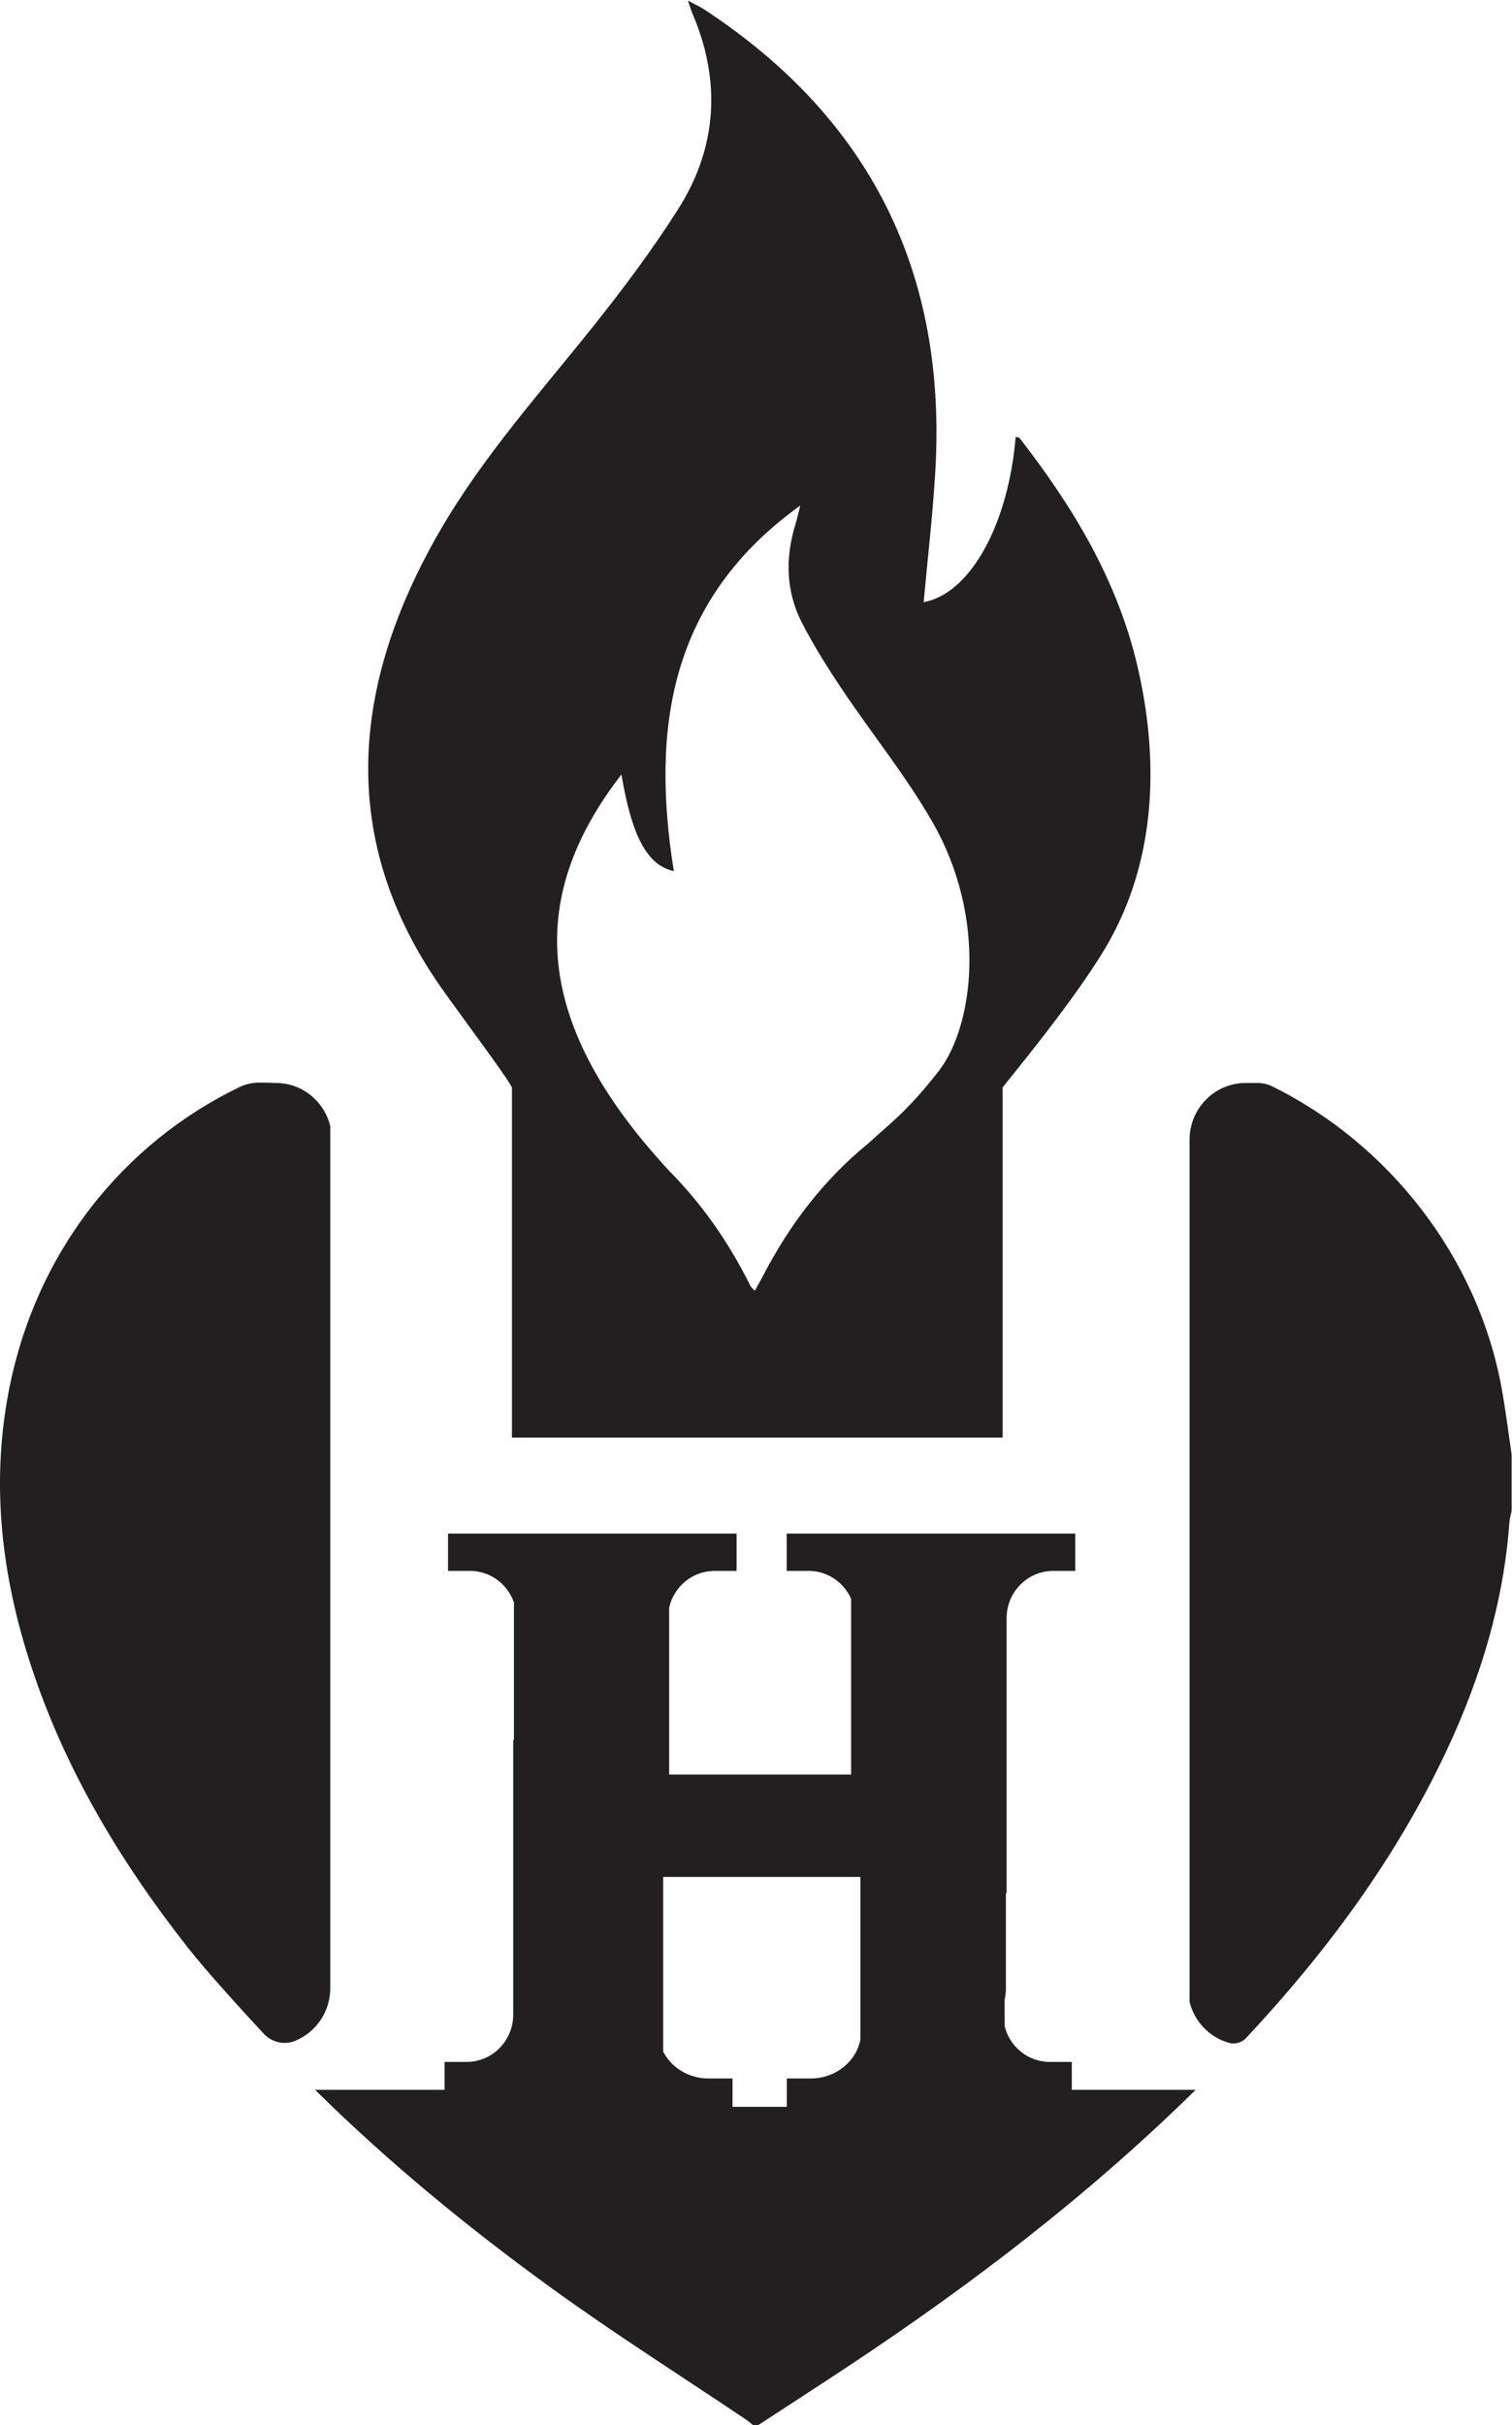
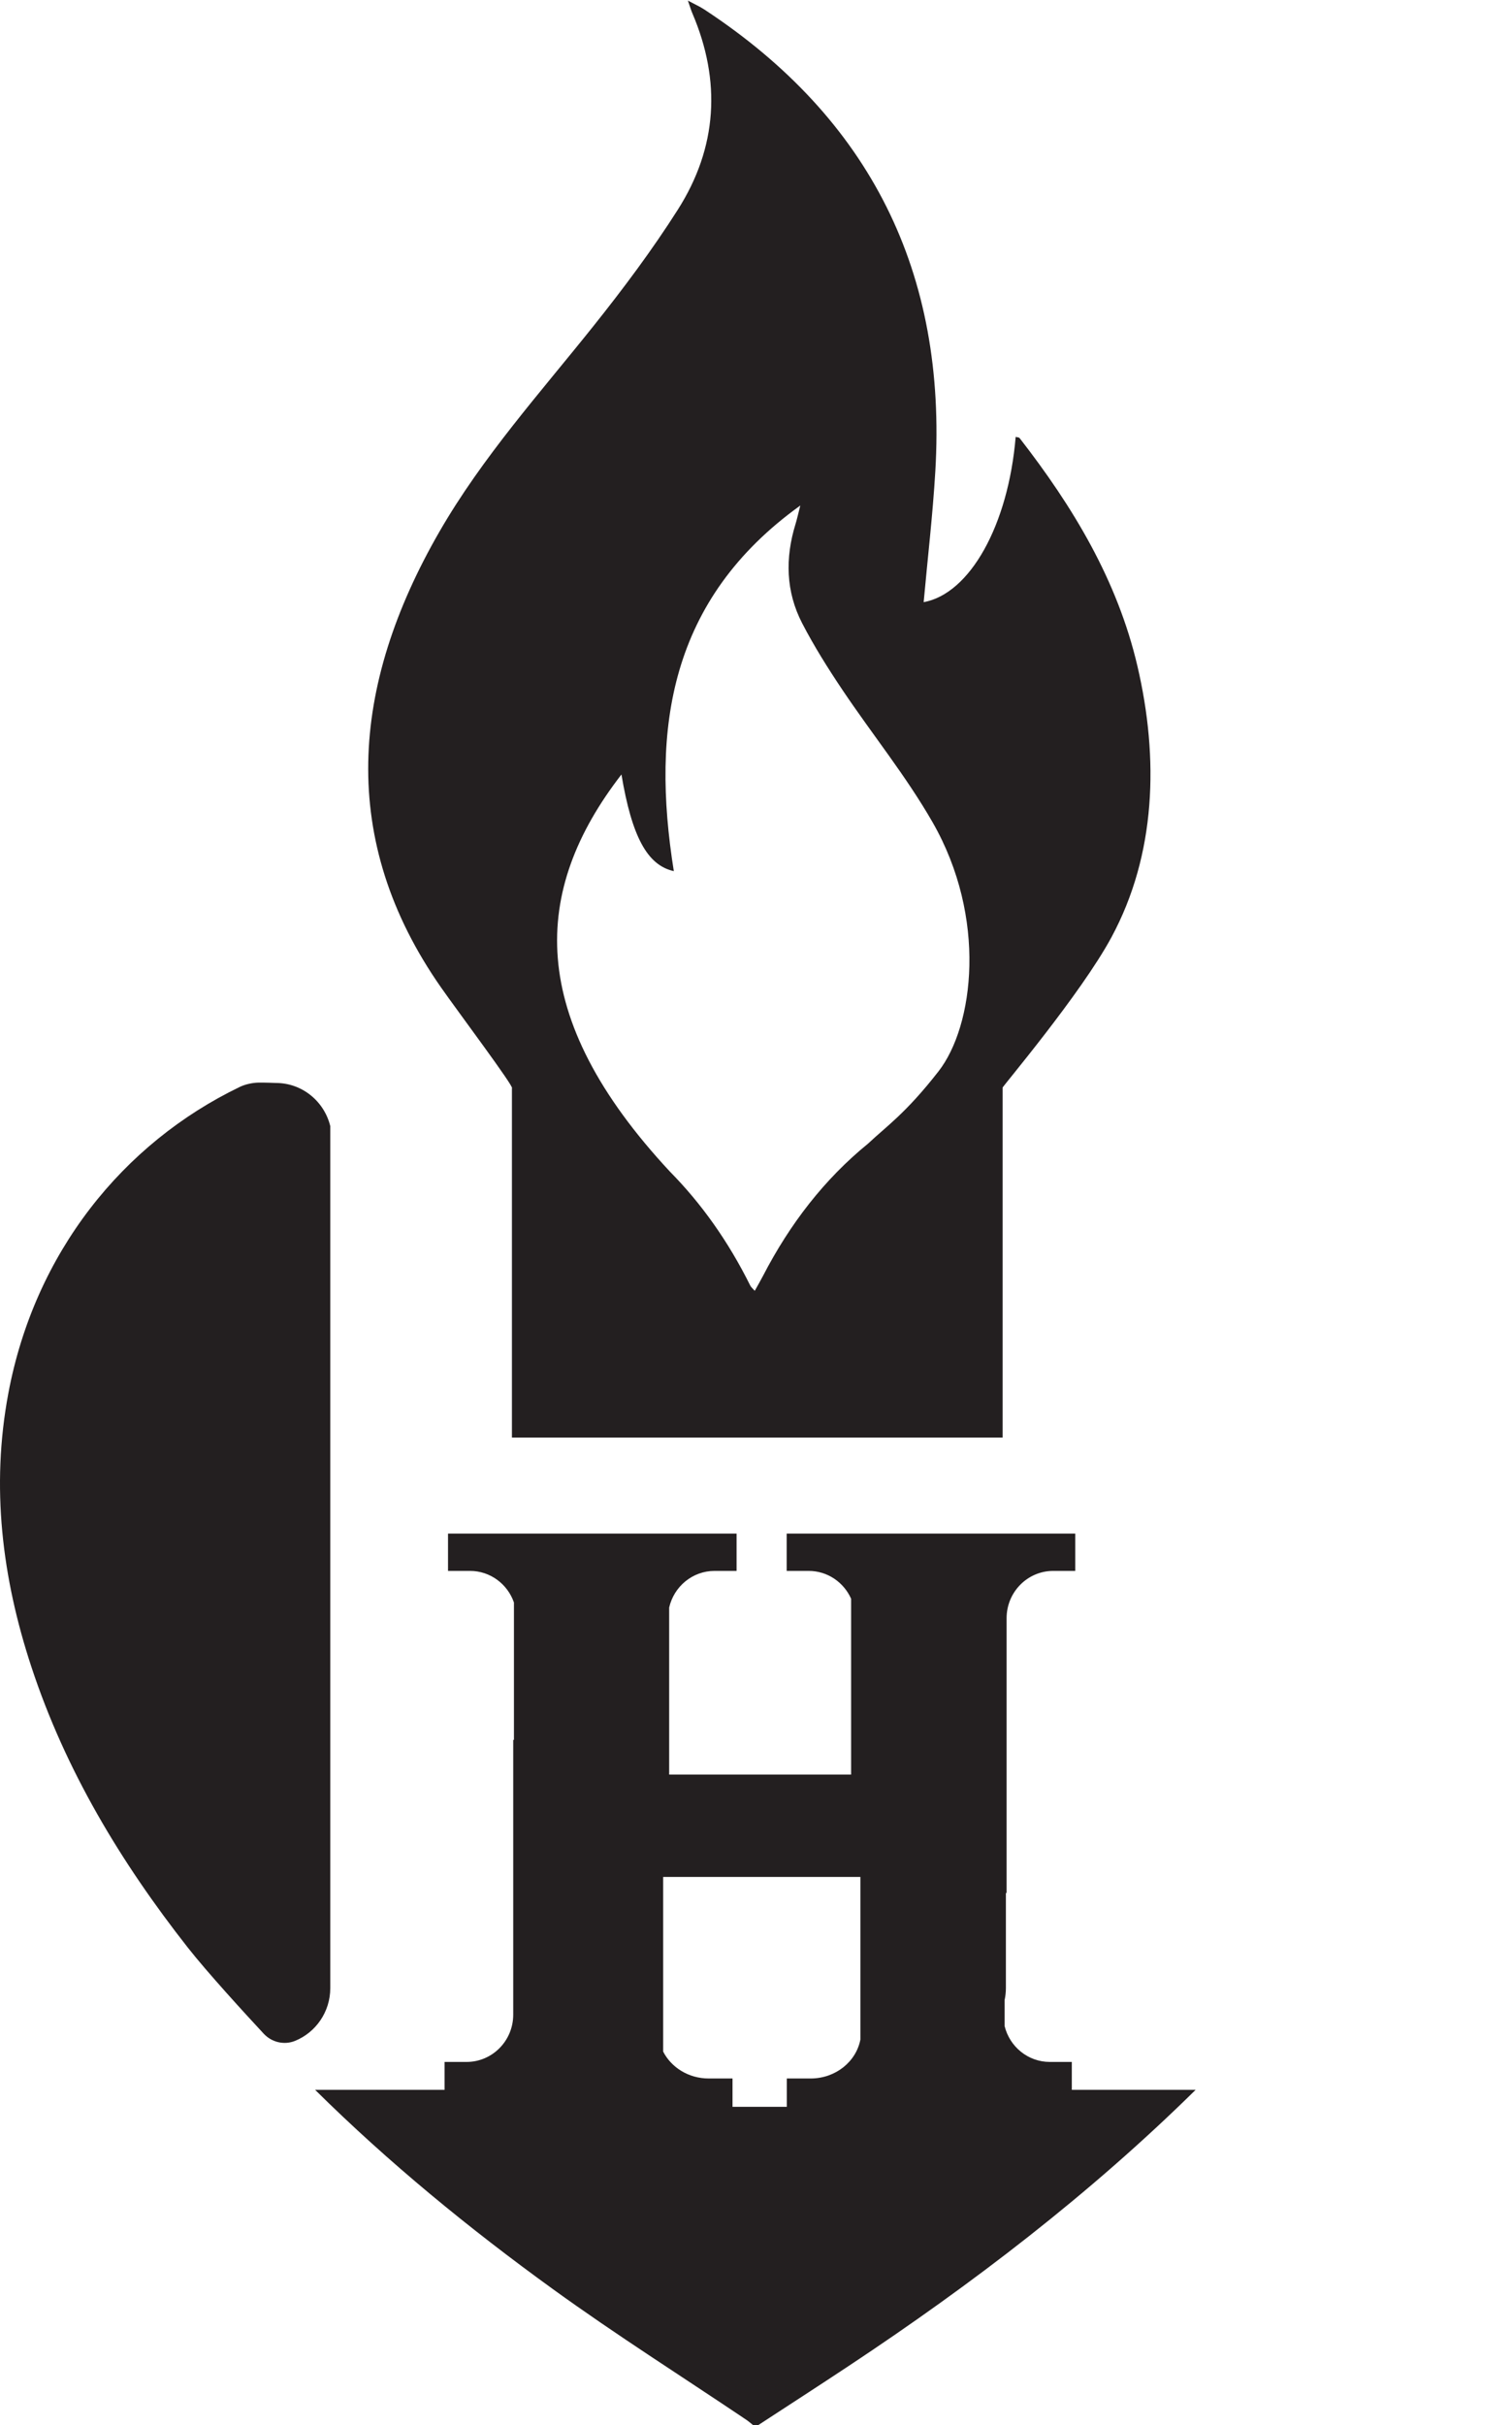
<svg xmlns="http://www.w3.org/2000/svg" xmlns:ns1="http://sodipodi.sourceforge.net/DTD/sodipodi-0.dtd" xmlns:ns2="http://www.inkscape.org/namespaces/inkscape" id="svg2" width="978.107" height="1568.2" viewBox="0 0 978.107 1568.2" ns1:docname="HealingHouse-icon.eps">
  <defs id="defs6" />
  <g id="g8" ns2:groupmode="layer" ns2:label="ink_ext_XXXXXX" transform="matrix(1.333,0,0,-1.333,0,1568.2)">
    <g id="g10" transform="scale(0.1)">
      <path d="m 1602.82,2120.23 v 4181.43 c -29.43,120.12 -136.25,209.28 -263.89,209.28 0,0 -56.06,2.38 -85.57,1.7 -29.52,-0.67 -63.96,-8.45 -89.5,-20.76 C 596.809,6218.65 167.988,5687.35 40.219,5004.2 -44.305,4552.36 9.793,4111.39 152.004,3679.41 318.086,3174.92 587.145,2729.78 910.836,2317.47 c 95.654,-121.86 279.754,-322.55 368.924,-418.56 38.71,-41.7 99.19,-56.22 151.91,-34.84 100.3,40.65 171.15,140.02 171.15,256.16" style="fill:#231f20;fill-opacity:1;fill-rule:nonzero;stroke:none" id="path12" />
      <path d="M 4175.4,1870.54 C 4154.92,1763.22 4054.81,1681.7 3934.12,1681.7 h -115.7 v -137.6 h -263.57 v 137.6 h -115.71 c -97.54,0 -181.4,53.4 -220.88,130.43 v 847.13 H 4175.4 Z M 5201.43,1626.6 v 135.36 H 5094.7 c -106.14,0 -194.97,74.13 -219.42,174.02 v 125.89 c 4,18.82 6.23,38.32 6.23,58.36 v 461.47 h 3.47 v 1332.93 c 0,126.65 101.32,229.32 226.32,229.32 h 106.74 v 181.15 h -339.96 -734.23 -326.16 v -181.15 h 106.74 c 91.77,0 170.53,-55.48 205.98,-135.07 V 3155.9 h -882.99 v 810.27 c 23.12,101.8 112.9,177.78 220.37,177.78 h 106.74 v 181.15 h -339.96 -734.22 -326.17 v -181.15 h 106.74 c 98.62,0 182.2,-64.03 213.18,-153.21 v -666.52 h -3.45 V 1991.29 c 0,-126.65 -101.33,-229.33 -226.33,-229.33 H 2157.58 V 1626.6 h -546.47 -81.9 c 357.4,-353.4 746.05,-671.702 1154.4,-966.998 305.8,-221.204 625,-422.903 938.01,-633.5 11.65,-7.902 22.24,-17.402 33.31,-26.102 8.15,0 16.29,0 24.46,0 147.23,96.102 295.01,191.5 441.62,288.699 598.04,396.403 1167.06,831.401 1681.28,1337.901 h -29.47 -571.39" style="fill:#231f20;fill-opacity:1;fill-rule:nonzero;stroke:none" id="path14" />
-       <path d="m 7286.37,5035.47 c -117.25,634.13 -548.42,1180.95 -1111.81,1458.66 -22.89,11.29 -48.22,16.81 -73.73,16.81 h -55.84 c -150.31,0 -272.17,-123.48 -272.17,-275.8 v -980.56 -450.57 -2750.3 c 23.65,-96.63 97.42,-173.12 191.81,-199.36 29.82,-8.29 61.95,1.44 83.08,24.06 389.53,417.01 729.07,873.1 975.53,1400.44 162.91,348.57 273.65,712.95 301.78,1100.73 1.33,18.3 7.08,36.26 10.76,54.38 v 275.55 c -16.31,108.69 -29.45,217.98 -49.41,325.96" style="fill:#231f20;fill-opacity:1;fill-rule:nonzero;stroke:none" id="path16" />
-       <path d="m 3015.85,8007.45 c 50.26,-299.92 124.7,-440.37 254.15,-468.87 -110.88,693.31 -20.96,1317.54 613.84,1773.64 -11.03,-42.95 -16.15,-66.91 -23.34,-90.24 -50.61,-164.49 -47.13,-327.41 32.32,-480.8 58.05,-112.11 125.85,-219.78 196.31,-324.73 144.06,-214.55 308.33,-417.05 436.43,-640.47 266,-463.9 201.02,-988.05 28.88,-1208.79 -160.32,-205.59 -254.13,-267.51 -341.08,-349.86 -212.8,-173.04 -380.39,-390.63 -510.43,-642.05 -11.67,-22.56 -24.52,-44.48 -40.12,-72.67 -9.96,11.4 -17.83,17.39 -21.82,25.42 -107.09,215.53 -237.75,398.61 -389.59,552.61 -701.63,753.28 -671.45,1363.57 -235.55,1926.81 z M 2484.32,6485.66 V 4790.74 h 2381.35 v 1697.73 c -4.76,0.2 379.76,454.28 528.02,729.06 216.78,401.82 230.87,867.65 126.1,1315.88 -97.46,416.9 -312.79,772.61 -571.71,1105.8 -3.24,4.17 -12.3,3.81 -19.13,5.69 -35.93,-428.9 -222.57,-761.08 -446.5,-801.54 19.13,211.02 44,422.48 56.56,634.67 56.9,961.87 -314.24,1711.07 -1121.65,2240.77 -20.9,13.7 -44.05,23.9 -79.07,42.7 11.37,-32.5 15.5,-47.1 21.39,-60.8 141.21,-329.7 121.49,-651.7 -69.89,-952.8 -124.73,-196.3 -265.06,-383.7 -410.29,-565.7 -259.37,-324.86 -538.1,-634.57 -747.2,-997.27 -431.53,-748.57 -491.65,-1496.38 8.16,-2210.83 80.47,-115.02 358.78,-486.42 343.86,-488.44" style="fill:#231f20;fill-opacity:1;fill-rule:nonzero;stroke:none" id="path18" />
+       <path d="m 3015.85,8007.45 c 50.26,-299.92 124.7,-440.37 254.15,-468.87 -110.88,693.31 -20.96,1317.54 613.84,1773.64 -11.03,-42.95 -16.15,-66.91 -23.34,-90.24 -50.61,-164.49 -47.13,-327.41 32.32,-480.8 58.05,-112.11 125.85,-219.78 196.31,-324.73 144.06,-214.55 308.33,-417.05 436.43,-640.47 266,-463.9 201.02,-988.05 28.88,-1208.79 -160.32,-205.59 -254.13,-267.51 -341.08,-349.86 -212.8,-173.04 -380.39,-390.63 -510.43,-642.05 -11.67,-22.56 -24.52,-44.48 -40.12,-72.67 -9.96,11.4 -17.83,17.39 -21.82,25.42 -107.09,215.53 -237.75,398.61 -389.59,552.61 -701.63,753.28 -671.45,1363.57 -235.55,1926.81 M 2484.32,6485.66 V 4790.74 h 2381.35 v 1697.73 c -4.76,0.2 379.76,454.28 528.02,729.06 216.78,401.82 230.87,867.65 126.1,1315.88 -97.46,416.9 -312.79,772.61 -571.71,1105.8 -3.24,4.17 -12.3,3.81 -19.13,5.69 -35.93,-428.9 -222.57,-761.08 -446.5,-801.54 19.13,211.02 44,422.48 56.56,634.67 56.9,961.87 -314.24,1711.07 -1121.65,2240.77 -20.9,13.7 -44.05,23.9 -79.07,42.7 11.37,-32.5 15.5,-47.1 21.39,-60.8 141.21,-329.7 121.49,-651.7 -69.89,-952.8 -124.73,-196.3 -265.06,-383.7 -410.29,-565.7 -259.37,-324.86 -538.1,-634.57 -747.2,-997.27 -431.53,-748.57 -491.65,-1496.38 8.16,-2210.83 80.47,-115.02 358.78,-486.42 343.86,-488.44" style="fill:#231f20;fill-opacity:1;fill-rule:nonzero;stroke:none" id="path18" />
    </g>
  </g>
</svg>